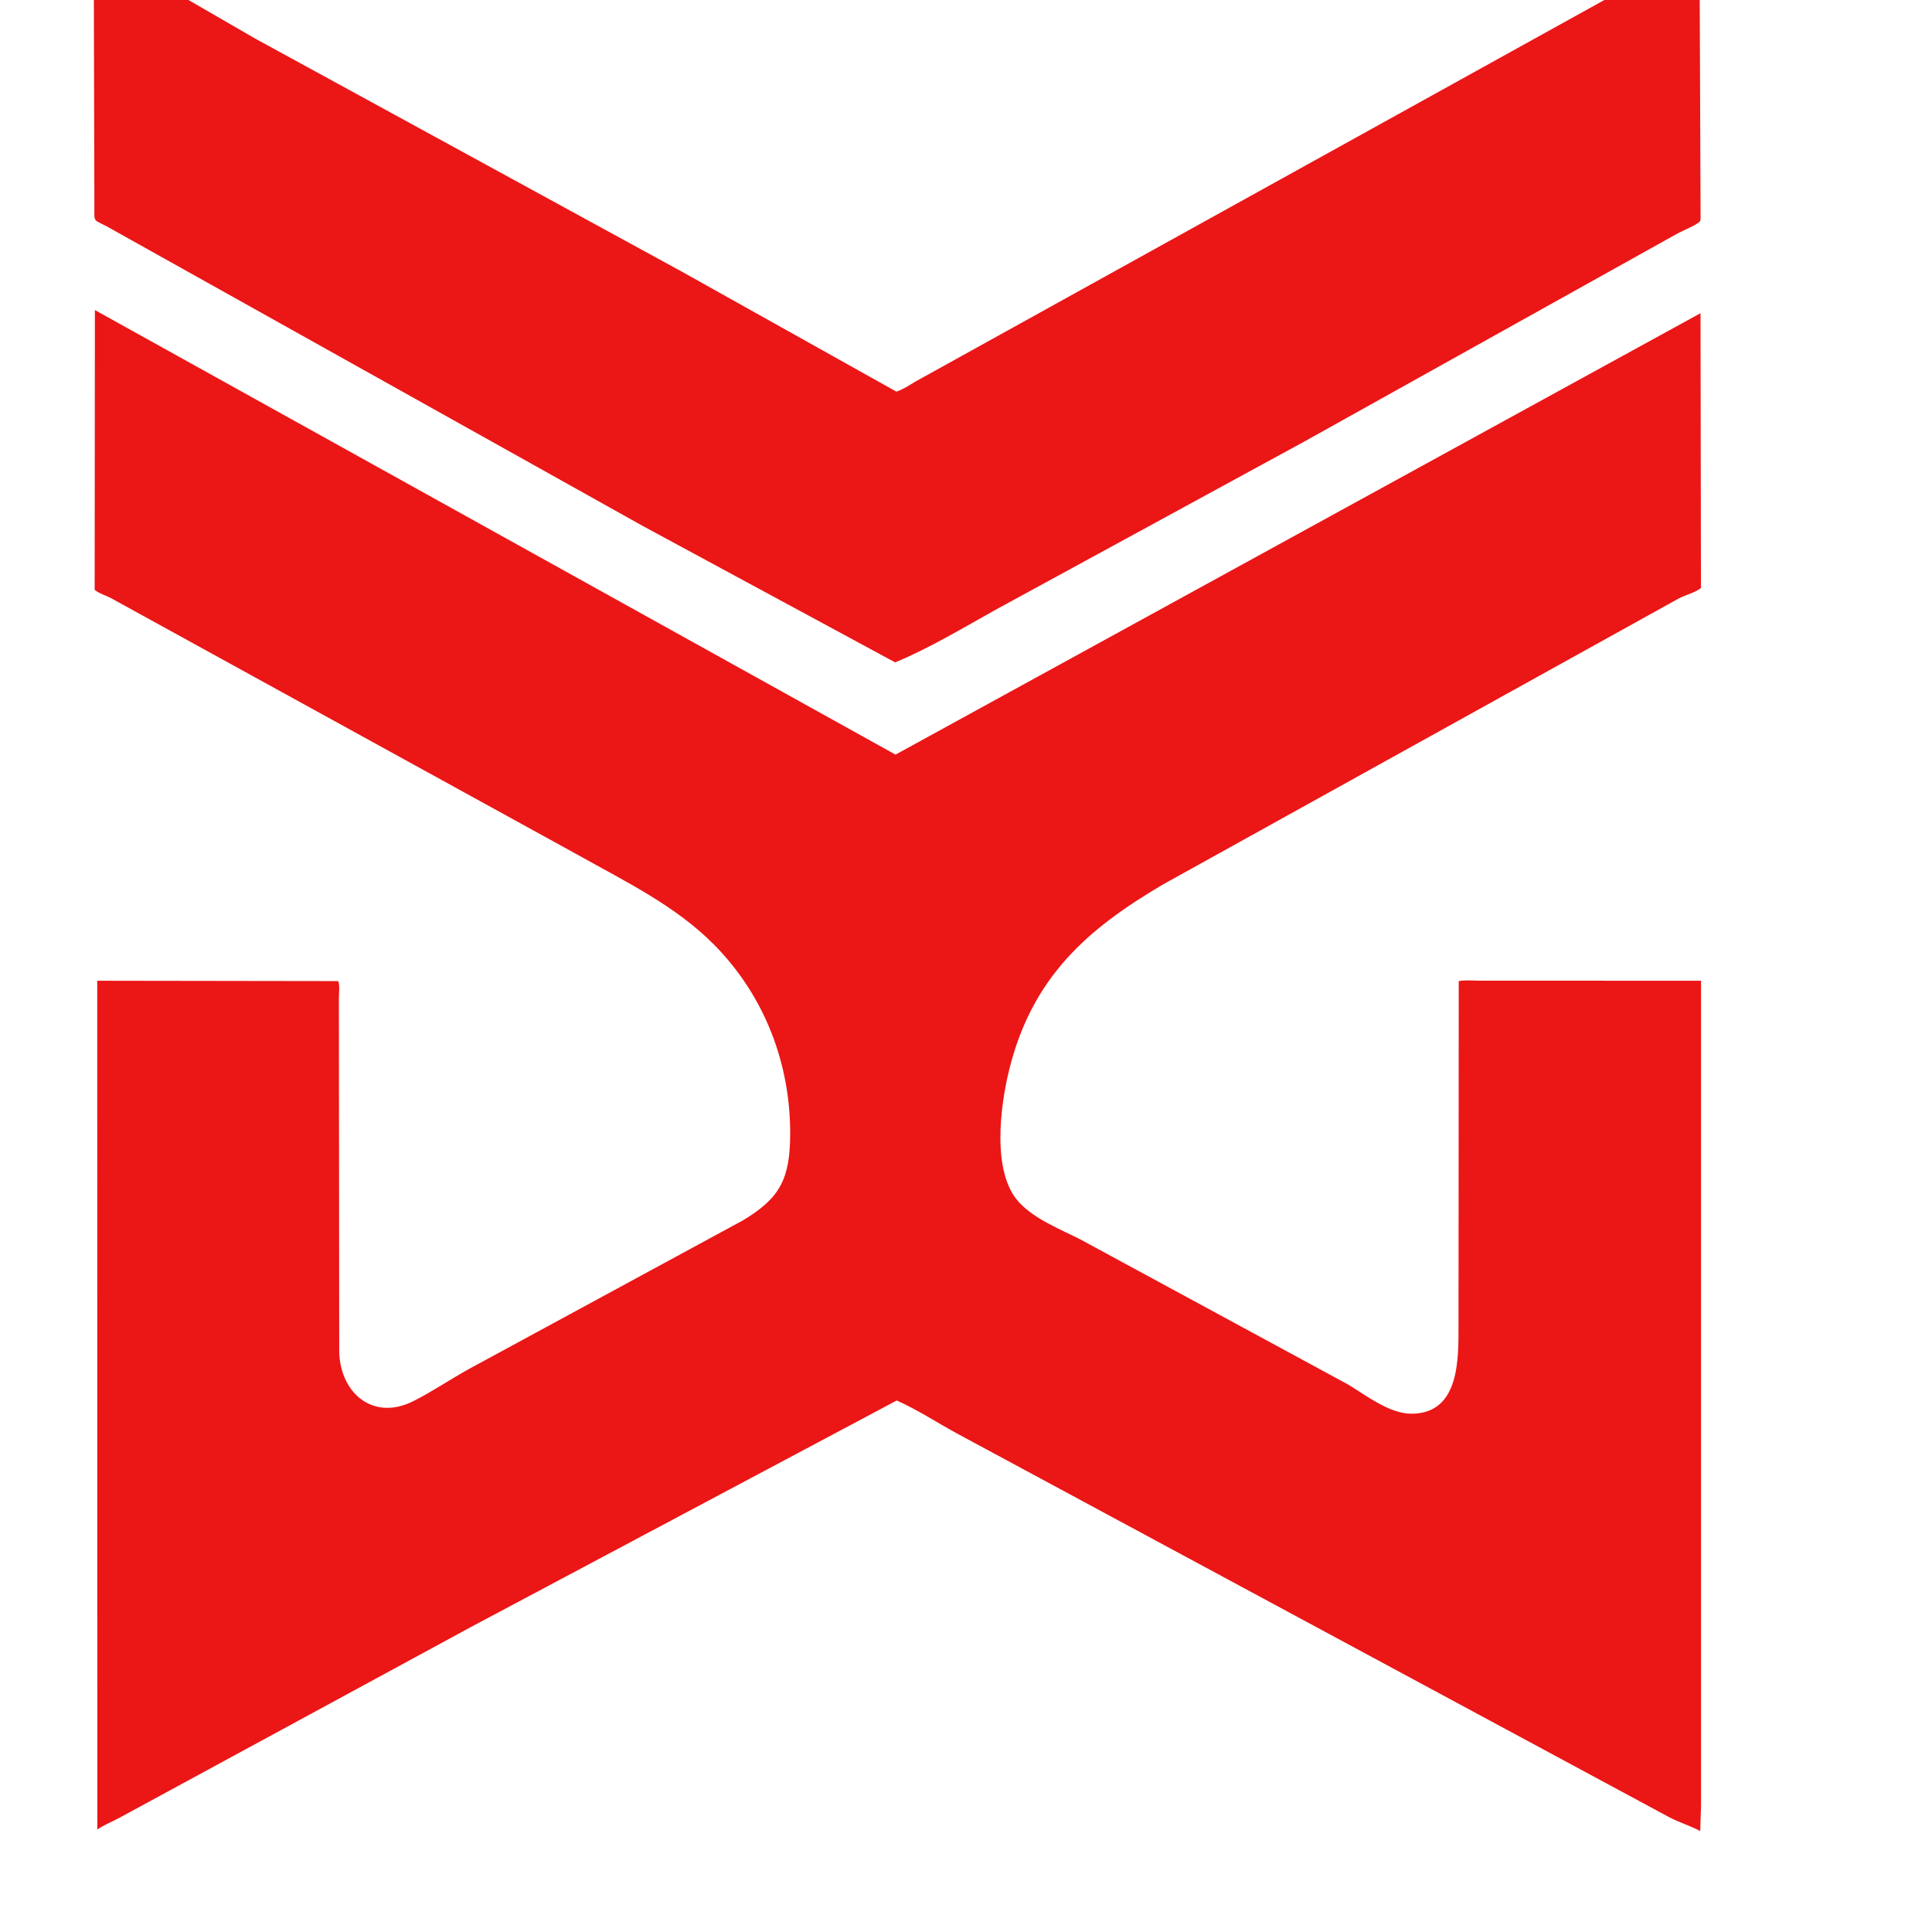
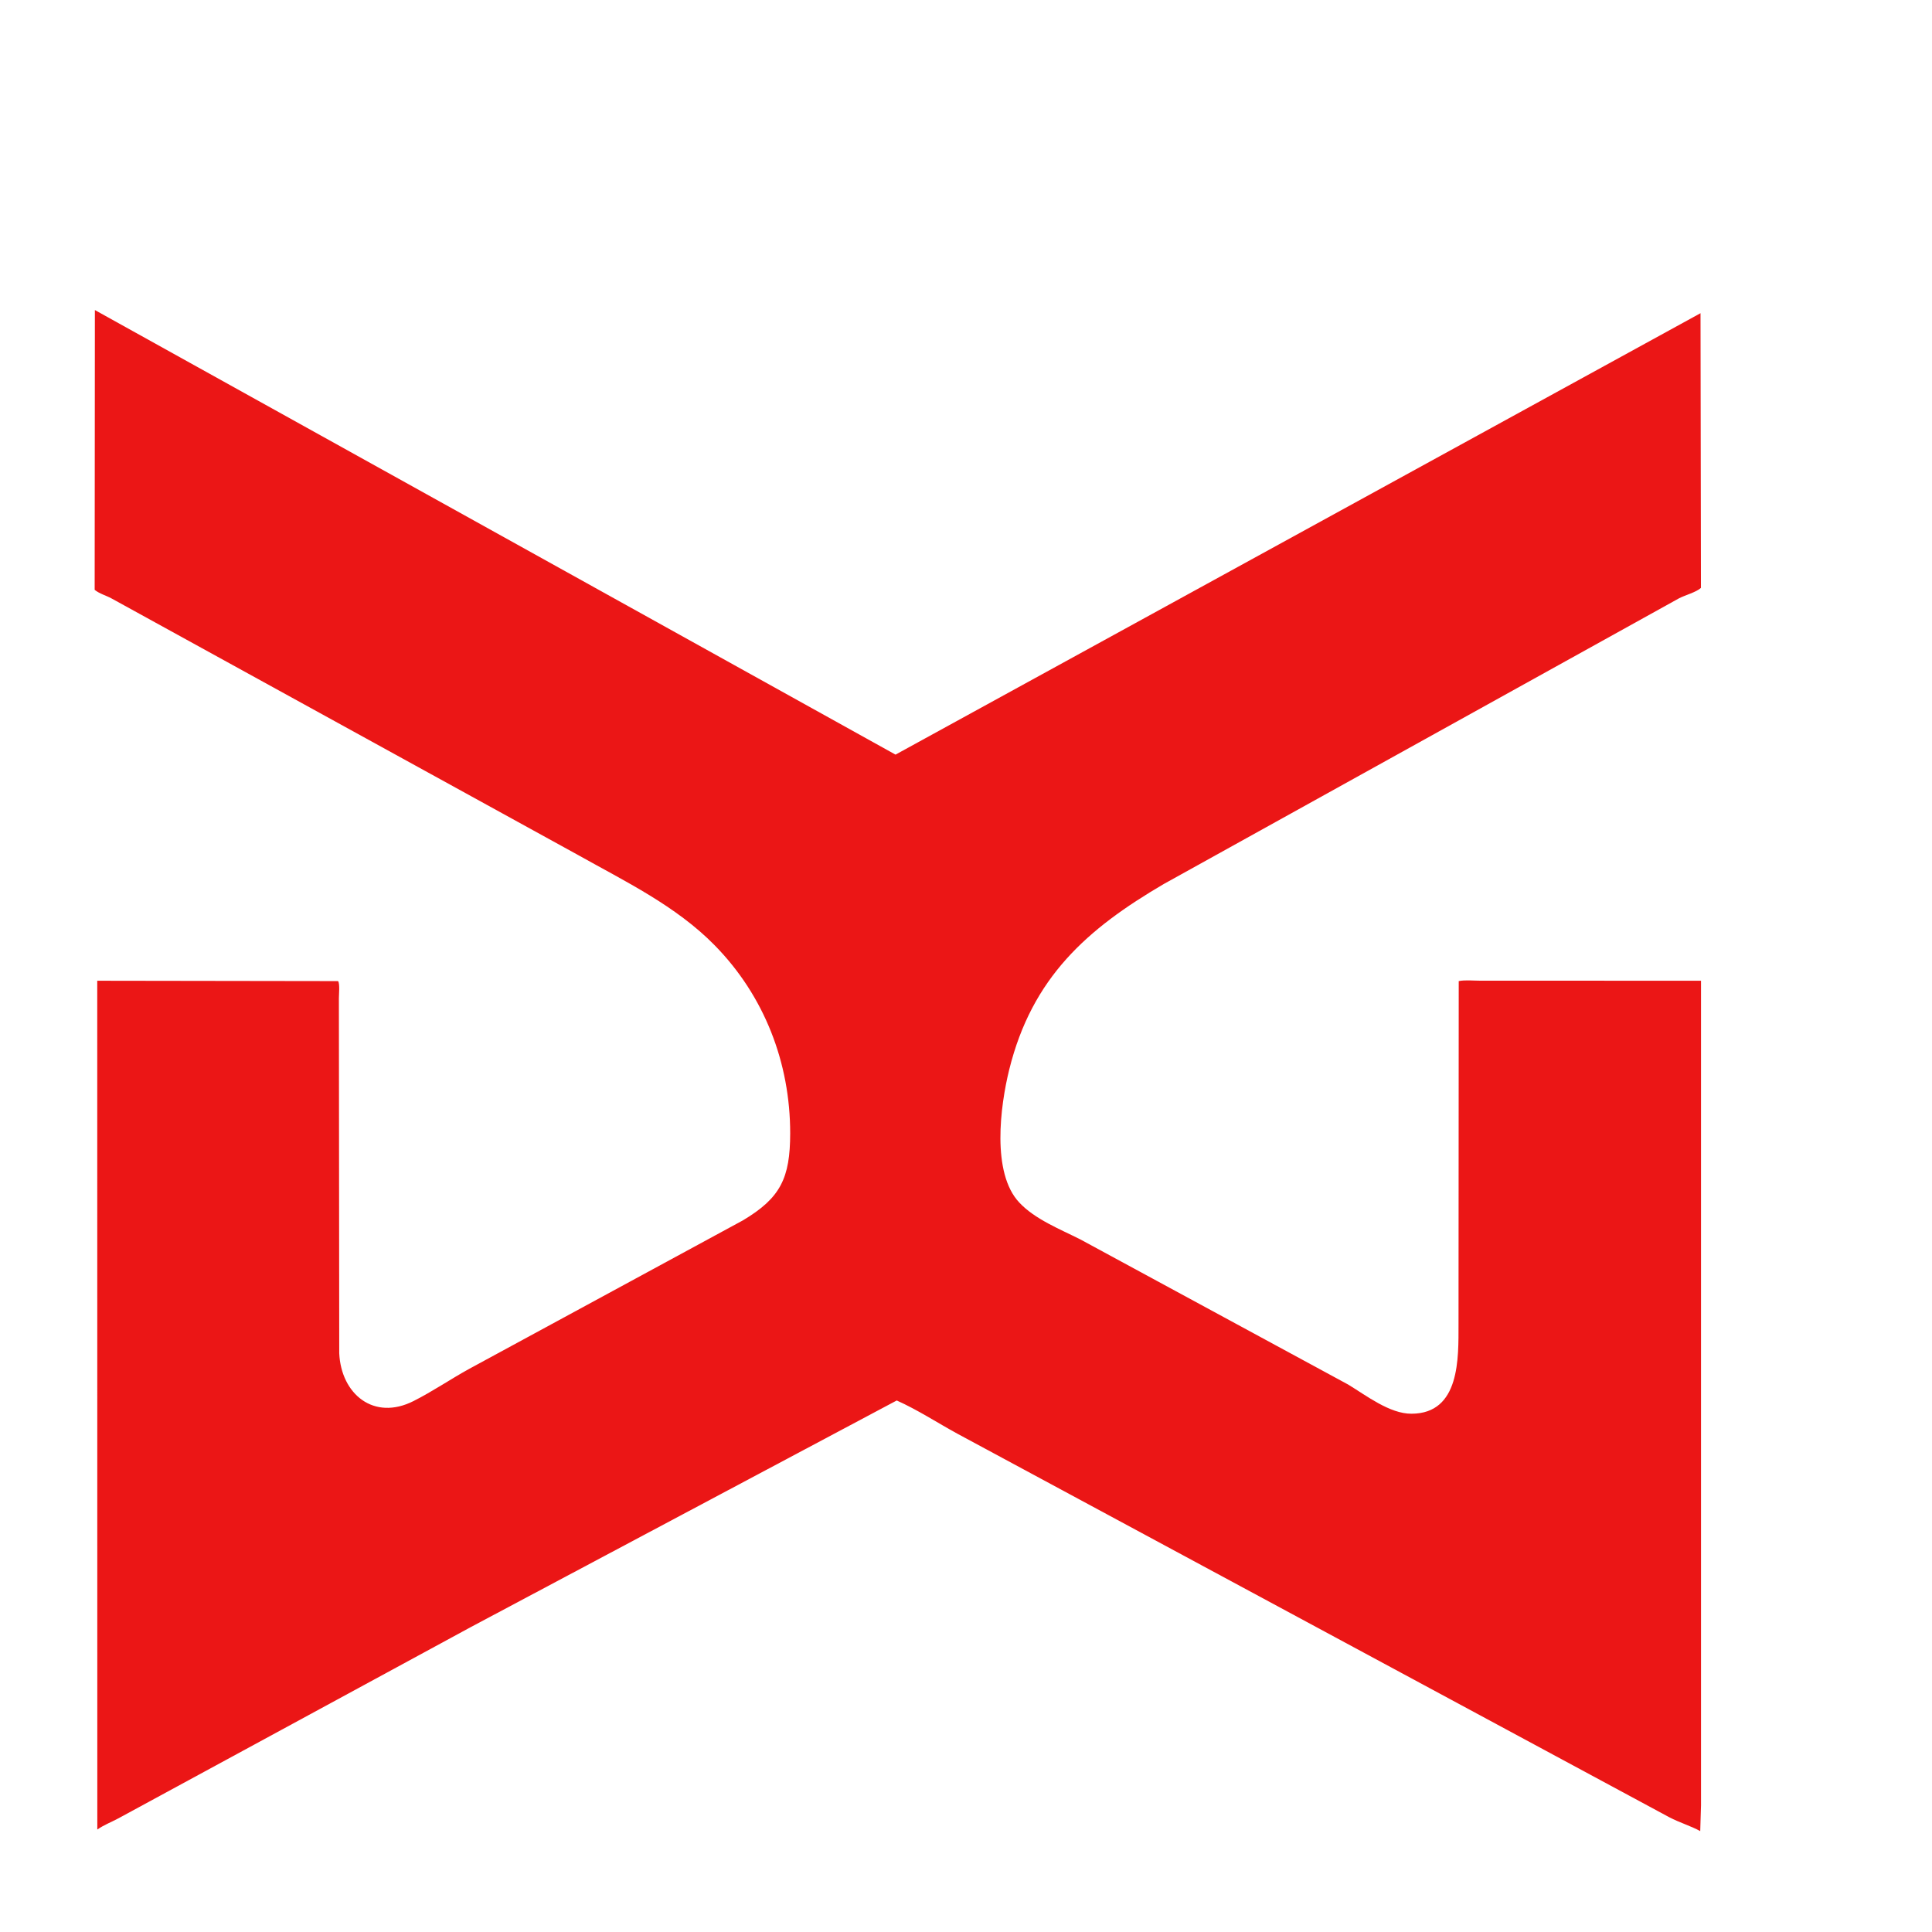
<svg xmlns="http://www.w3.org/2000/svg" width="27" height="27" viewBox="0 0 27 27" fill="none">
  <g filter="url(#filter0_i_2449_341)">
-     <path d="M23.766 4.062L23.757 4.095C23.677 4.163 23.541 4.21 23.447 4.261L18.231 7.169L13.92 9.518C13.463 9.772 12.993 10.057 12.51 10.257L8.991 8.355L1.489 4.162C1.307 4.067 1.318 4.11 1.319 3.904L1.31 0.265C1.459 0.315 1.599 0.402 1.742 0.485L3.566 1.539L9.53 4.797L12.527 6.473C12.622 6.442 12.709 6.383 12.794 6.332L23.427 0.443C23.535 0.383 23.643 0.344 23.751 0.29L23.766 4.062Z" fill="#EB1616" />
    <path d="M23.772 26.229L23.761 26.59C23.64 26.522 23.475 26.473 23.326 26.395L13.381 21.037C13.099 20.883 12.825 20.703 12.532 20.572L6.581 23.738L1.652 26.413C1.553 26.466 1.453 26.503 1.36 26.568L1.359 14.706L4.726 14.711C4.751 14.755 4.736 14.896 4.736 14.951L4.741 19.912C4.767 20.482 5.224 20.862 5.781 20.579C6.046 20.445 6.296 20.274 6.557 20.13L10.382 18.055C10.908 17.741 11.042 17.467 11.043 16.838C11.043 15.854 10.683 14.918 9.987 14.21C9.447 13.66 8.74 13.32 8.075 12.947L1.56 9.364C1.482 9.321 1.392 9.299 1.323 9.243L1.326 5.333L12.515 11.546L23.765 5.377L23.771 9.216C23.703 9.278 23.548 9.317 23.46 9.364L16.266 13.353C15.193 13.981 14.424 14.658 14.104 15.948C13.978 16.459 13.855 17.393 14.245 17.806C14.464 18.04 14.815 18.178 15.098 18.321L18.842 20.35C19.091 20.501 19.422 20.759 19.726 20.757C20.409 20.755 20.382 19.972 20.383 19.507L20.386 14.711C20.474 14.693 20.584 14.705 20.675 14.705L23.772 14.706L23.772 26.229Z" fill="#EB1616" />
  </g>
  <defs>
    <filter id="filter0_i_2449_341" x="-2" y="-1.8" width="29" height="29.8" filterUnits="userSpaceOnUse" color-interpolation-filters="sRGB">
      <feFlood flood-opacity="0" result="BackgroundImageFix" />
      <feBlend mode="normal" in="SourceGraphic" in2="BackgroundImageFix" result="shape" />
      <feColorMatrix in="SourceAlpha" type="matrix" values="0 0 0 0 0 0 0 0 0 0 0 0 0 0 0 0 0 0 127 0" result="hardAlpha" />
      <feOffset dy="-1" />
      <feGaussianBlur stdDeviation="0.4" />
      <feComposite in2="hardAlpha" operator="arithmetic" k2="-1" k3="1" />
      <feColorMatrix type="matrix" values="0 0 0 0 0 0 0 0 0 0 0 0 0 0 0 0 0 0 0.18 0" />
      <feBlend mode="plus-darker" in2="shape" result="effect1_innerShadow_2449_341" />
    </filter>
  </defs>
</svg>